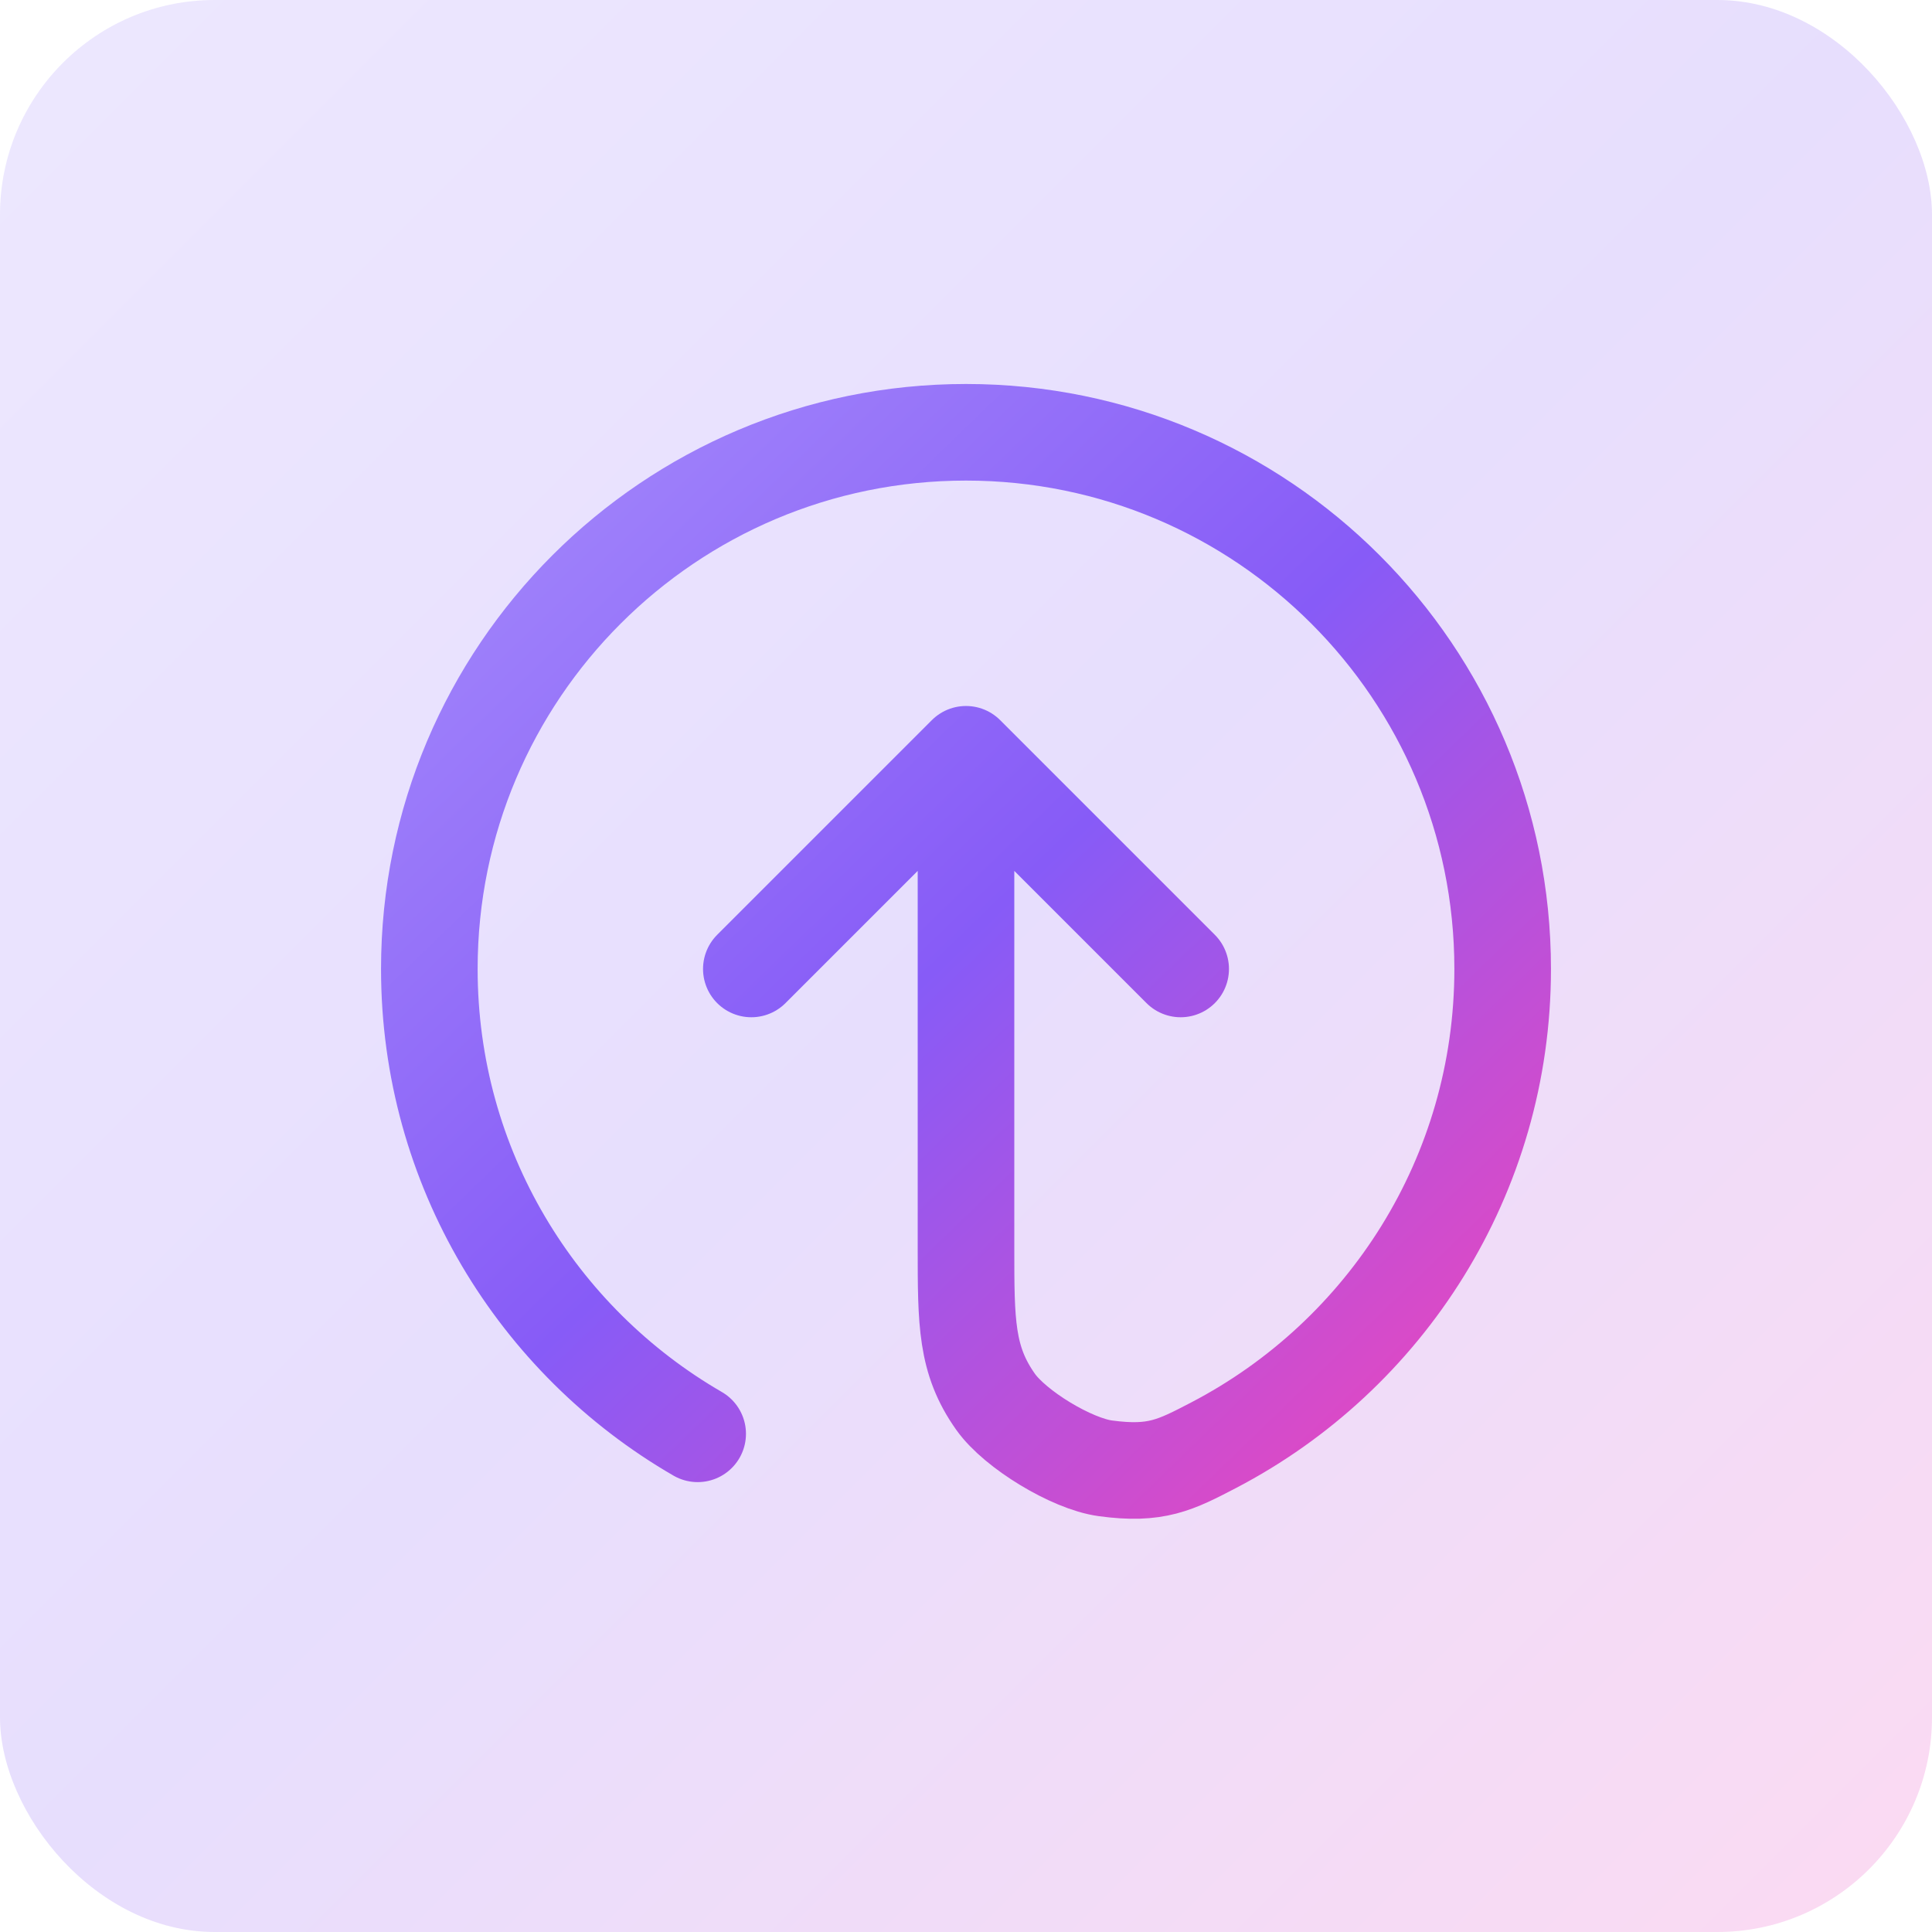
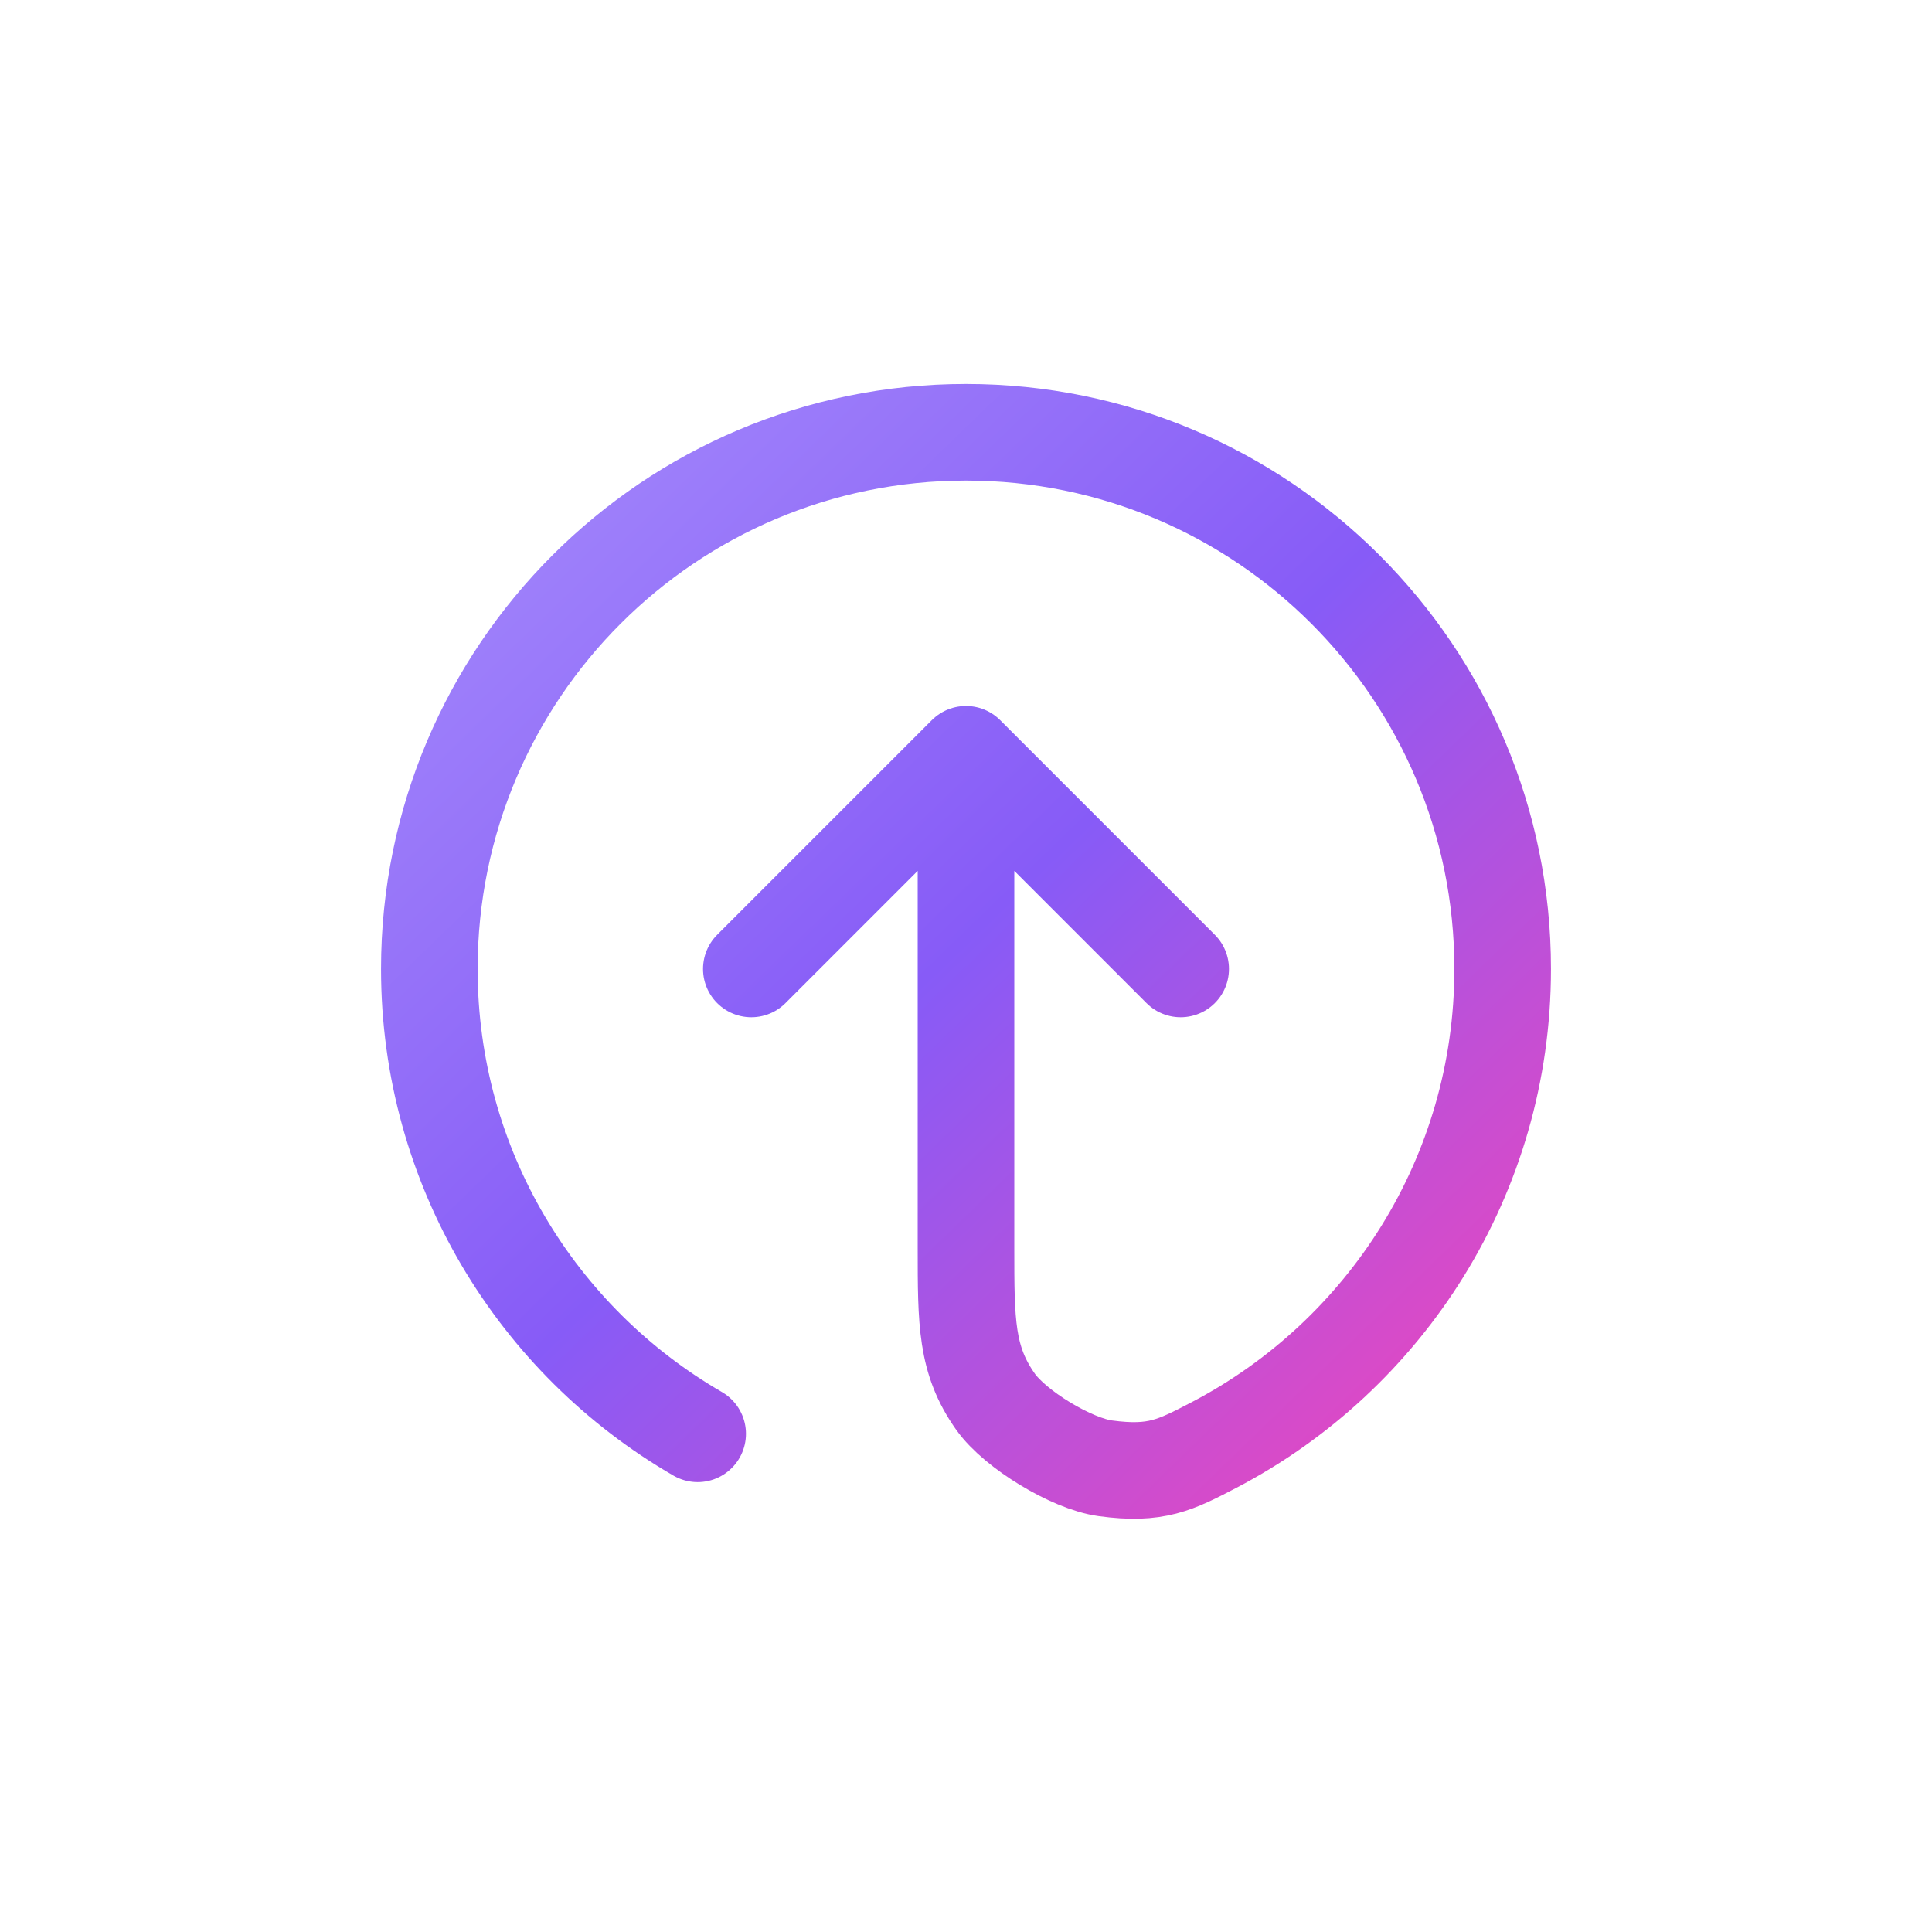
<svg xmlns="http://www.w3.org/2000/svg" width="36" height="36" viewBox="0 0 36 36" fill="none">
-   <rect width="36" height="36" rx="4" fill="url(#paint0_linear_5206_33152)" fill-opacity="0.2" />
-   <path d="M22 18.055L18 14.055M18 14.055L14 18.055M18 14.055L18 23.255C18 24.645 18 25.341 18.55 26.119C18.916 26.637 19.969 27.275 20.597 27.36C21.542 27.488 21.901 27.301 22.619 26.927C25.817 25.258 28 21.911 28 18.055C28 12.532 23.523 8.055 18 8.055C12.477 8.055 8 12.532 8 18.055C8 21.756 10.011 24.988 13 26.717" stroke="url(#paint1_linear_5206_33152)" stroke-width="1.8" stroke-linecap="round" stroke-linejoin="round" />
+   <path d="M22 18.055L18 14.055L14 18.055M18 14.055L18 23.255C18 24.645 18 25.341 18.55 26.119C18.916 26.637 19.969 27.275 20.597 27.36C21.542 27.488 21.901 27.301 22.619 26.927C25.817 25.258 28 21.911 28 18.055C28 12.532 23.523 8.055 18 8.055C12.477 8.055 8 12.532 8 18.055C8 21.756 10.011 24.988 13 26.717" stroke="url(#paint1_linear_5206_33152)" stroke-width="1.8" stroke-linecap="round" stroke-linejoin="round" />
  <defs>
    <linearGradient id="paint0_linear_5206_33152" x1="0" y1="0" x2="36" y2="36" gradientUnits="userSpaceOnUse">
      <stop stop-color="#A48AFB" />
      <stop offset="0.495" stop-color="#875BF7" />
      <stop offset="1" stop-color="#EE46BC" />
    </linearGradient>
    <linearGradient id="paint1_linear_5206_33152" x1="8" y1="8.055" x2="27.335" y2="28.044" gradientUnits="userSpaceOnUse">
      <stop stop-color="#A48AFB" />
      <stop offset="0.495" stop-color="#875BF7" />
      <stop offset="1" stop-color="#EE46BC" />
    </linearGradient>
  </defs>
</svg>